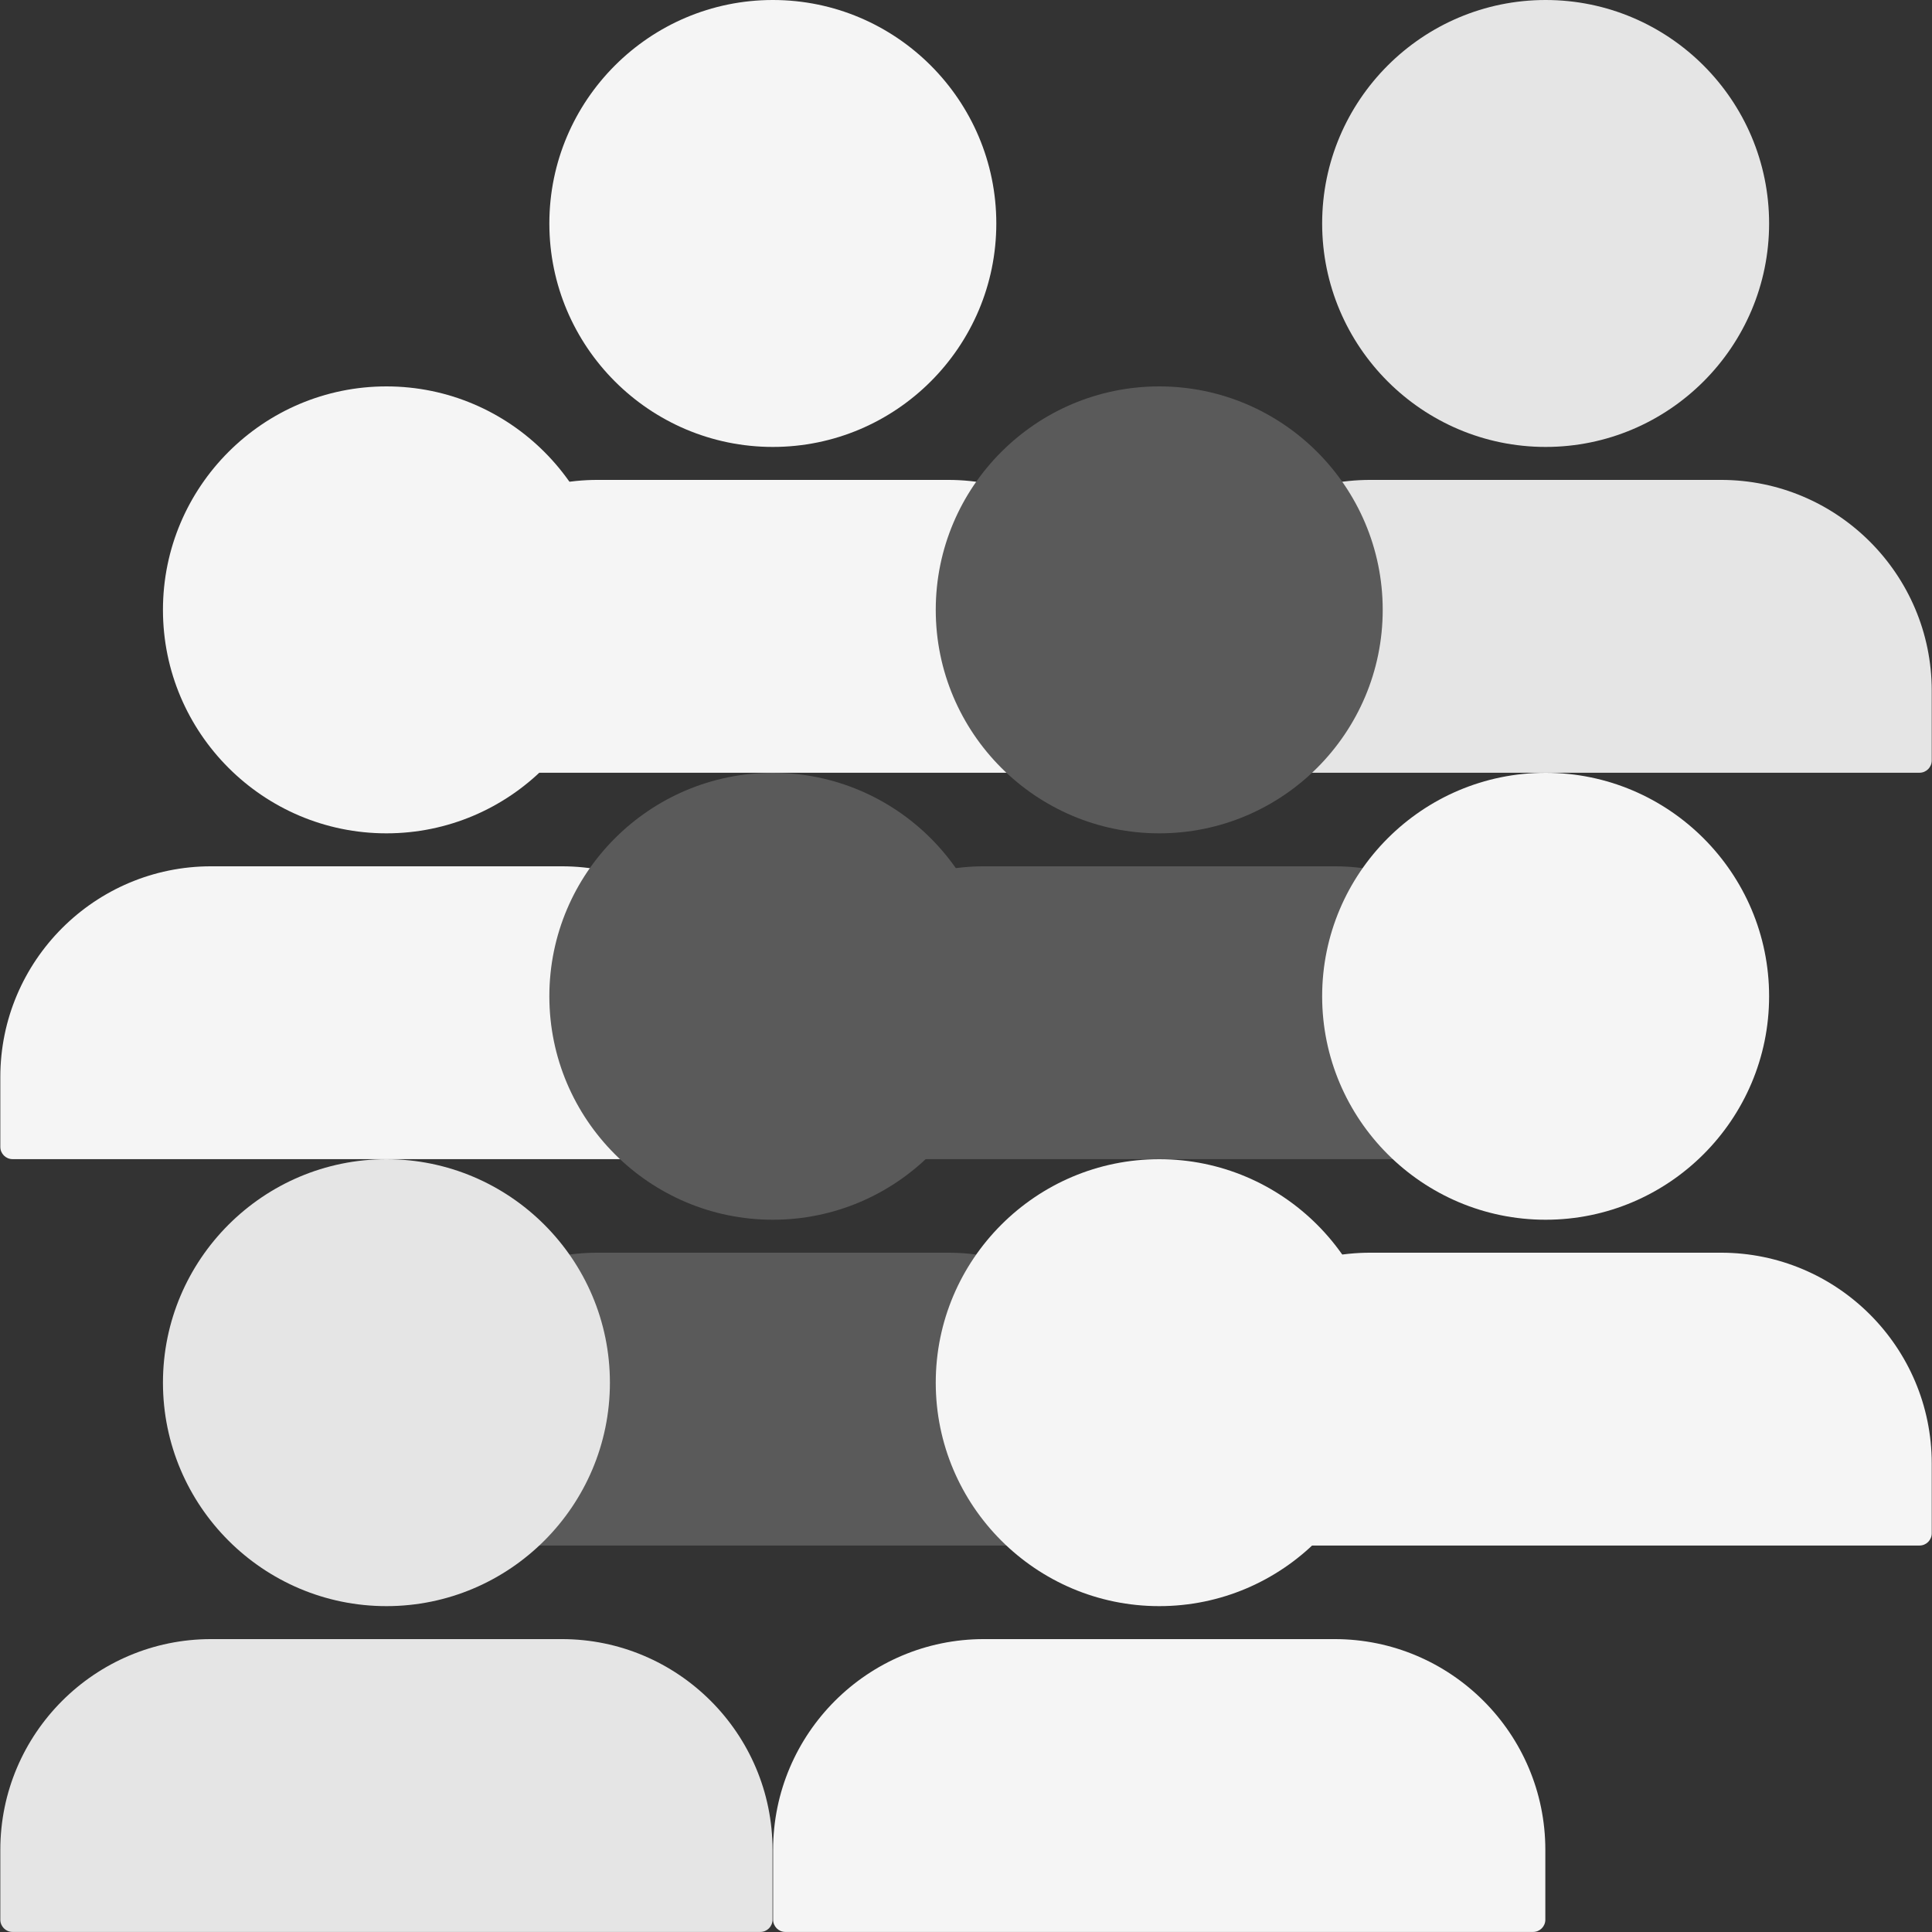
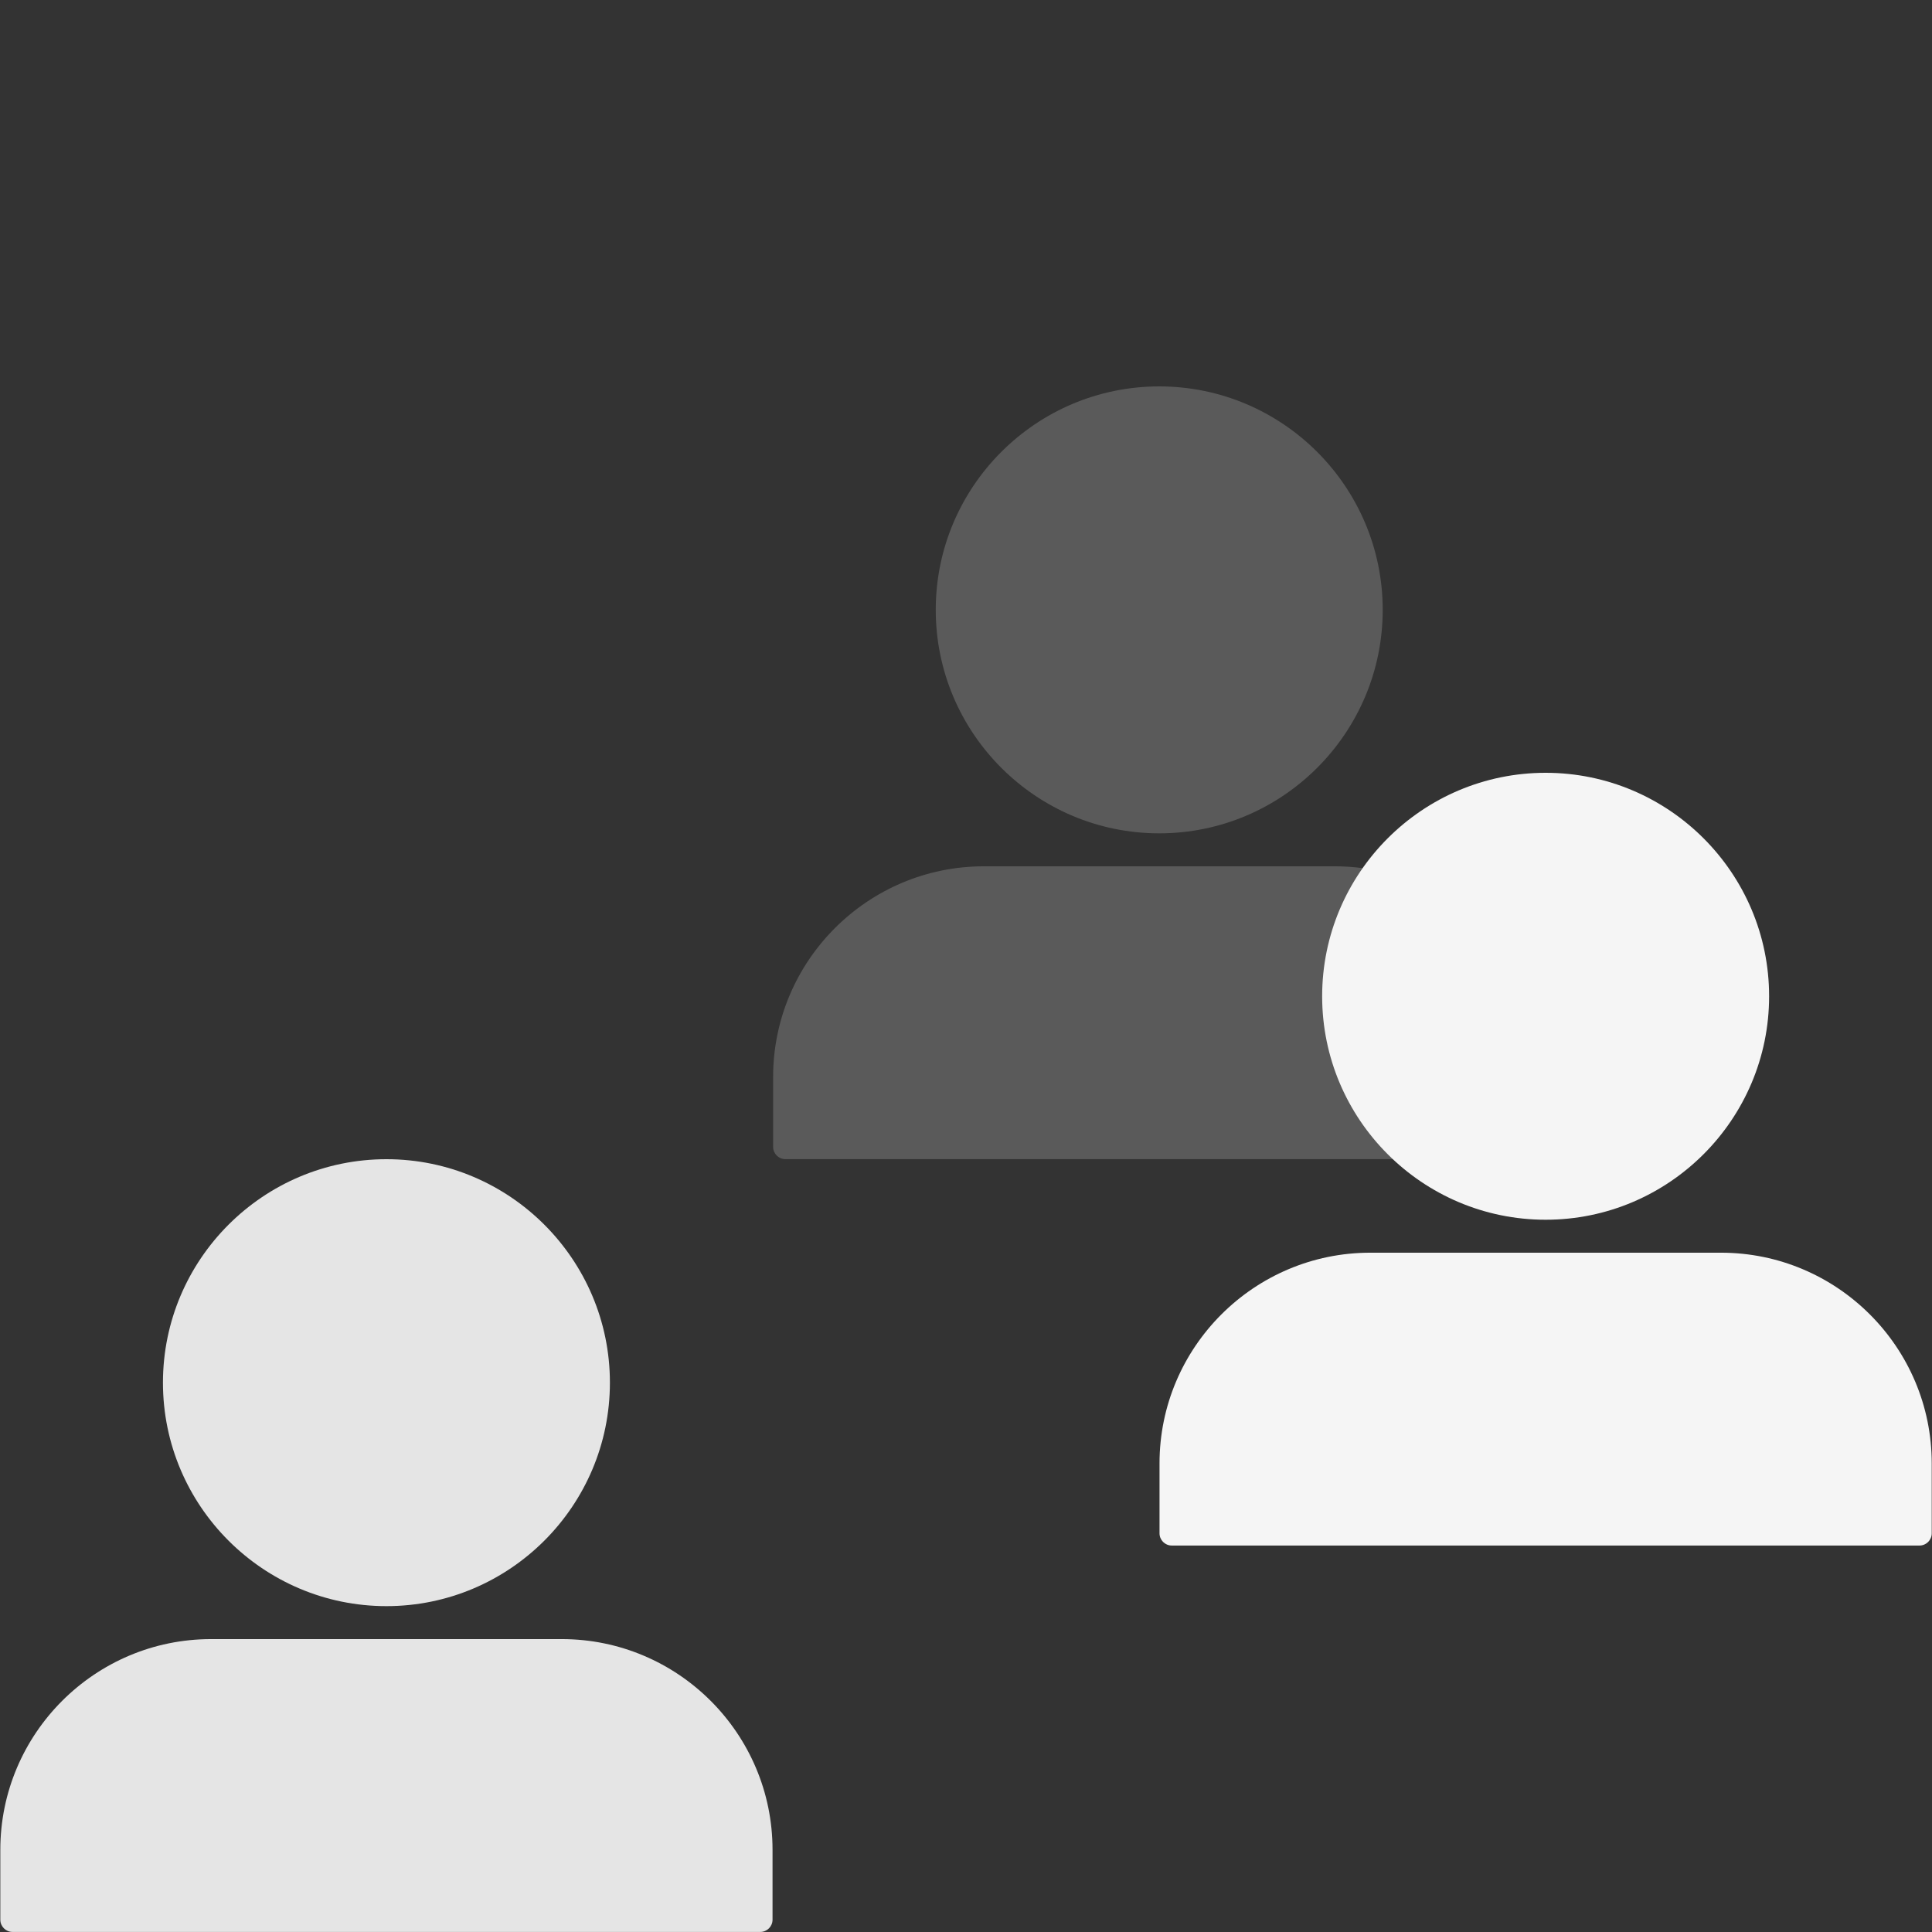
<svg xmlns="http://www.w3.org/2000/svg" width="500" zoomAndPan="magnify" viewBox="0 0 375 375" height="500" preserveAspectRatio="xMidYMid meet" version="1.0">
  <rect x="0" y="0" width="375" height="375" fill="#333333" stroke="none" />
-   <path fill="#e5e5e5" d="M 372.57 149.988 L 227.441 149.988 C 226.129 149.988 225.062 148.926 225.062 147.609 L 225.062 134.055 C 225.062 111.496 243.414 93.148 265.969 93.148 L 334.043 93.148 C 356.598 93.148 374.949 111.496 374.949 134.055 L 374.949 147.609 C 374.949 148.926 373.883 149.988 372.57 149.988 Z M 300.008 86.75 C 276.09 86.75 256.629 67.293 256.629 43.375 C 256.629 19.457 276.09 0 300.008 0 C 323.922 0 343.383 19.457 343.383 43.375 C 343.383 67.293 323.922 86.75 300.008 86.75 Z M 300.008 86.75 " fill-opacity="1" fill-rule="nonzero" />
-   <path fill="#f5f5f5" d="M 222.57 149.988 L 77.441 149.988 C 76.129 149.988 75.062 148.926 75.062 147.609 L 75.062 134.055 C 75.062 111.496 93.414 93.148 115.969 93.148 L 184.043 93.148 C 206.598 93.148 224.949 111.496 224.949 134.055 L 224.949 147.609 C 224.949 148.926 223.883 149.988 222.57 149.988 Z M 150.008 86.75 C 126.09 86.75 106.629 67.293 106.629 43.375 C 106.629 19.457 126.09 0 150.008 0 C 173.922 0 193.383 19.457 193.383 43.375 C 193.383 67.293 173.922 86.75 150.008 86.75 Z M 150.008 86.75 " fill-opacity="1" fill-rule="nonzero" />
  <path fill="#5a5a5a" d="M 297.57 224.988 L 152.441 224.988 C 151.129 224.988 150.062 223.926 150.062 222.609 L 150.062 209.055 C 150.062 186.496 168.414 168.148 190.969 168.148 L 259.043 168.148 C 281.598 168.148 299.949 186.496 299.949 209.055 L 299.949 222.609 C 299.949 223.926 298.883 224.988 297.57 224.988 Z M 225.008 161.75 C 201.09 161.75 181.629 142.293 181.629 118.375 C 181.629 94.457 201.09 75 225.008 75 C 248.922 75 268.383 94.457 268.383 118.375 C 268.383 142.293 248.922 161.75 225.008 161.75 Z M 225.008 161.75 " fill-opacity="1" fill-rule="nonzero" />
  <path fill="#f5f5f5" d="M 372.57 299.988 L 227.441 299.988 C 226.129 299.988 225.062 298.926 225.062 297.609 L 225.062 284.055 C 225.062 261.496 243.414 243.148 265.969 243.148 L 334.043 243.148 C 356.598 243.148 374.949 261.496 374.949 284.055 L 374.949 297.609 C 374.949 298.926 373.883 299.988 372.57 299.988 Z M 300.008 236.75 C 276.09 236.75 256.629 217.293 256.629 193.375 C 256.629 169.457 276.09 150 300.008 150 C 323.922 150 343.383 169.457 343.383 193.375 C 343.383 217.293 323.922 236.75 300.008 236.75 Z M 300.008 236.75 " fill-opacity="1" fill-rule="nonzero" />
-   <path fill="#f5f5f5" d="M 147.57 224.988 L 2.441 224.988 C 1.129 224.988 0.062 223.926 0.062 222.609 L 0.062 209.055 C 0.062 186.496 18.414 168.148 40.969 168.148 L 109.043 168.148 C 131.598 168.148 149.949 186.496 149.949 209.055 L 149.949 222.609 C 149.949 223.926 148.883 224.988 147.57 224.988 Z M 75.008 161.75 C 51.09 161.75 31.629 142.293 31.629 118.375 C 31.629 94.457 51.09 75 75.008 75 C 98.922 75 118.383 94.457 118.383 118.375 C 118.383 142.293 98.922 161.75 75.008 161.75 Z M 75.008 161.75 " fill-opacity="1" fill-rule="nonzero" />
-   <path fill="#5a5a5a" d="M 222.57 299.988 L 77.441 299.988 C 76.129 299.988 75.062 298.926 75.062 297.609 L 75.062 284.055 C 75.062 261.496 93.414 243.148 115.969 243.148 L 184.043 243.148 C 206.598 243.148 224.949 261.496 224.949 284.055 L 224.949 297.609 C 224.949 298.926 223.883 299.988 222.57 299.988 Z M 150.008 236.75 C 126.09 236.75 106.629 217.293 106.629 193.375 C 106.629 169.457 126.09 150 150.008 150 C 173.922 150 193.383 169.457 193.383 193.375 C 193.383 217.293 173.922 236.75 150.008 236.75 Z M 150.008 236.75 " fill-opacity="1" fill-rule="nonzero" />
  <path fill="#e5e5e5" d="M 147.57 374.988 L 2.441 374.988 C 1.129 374.988 0.062 373.926 0.062 372.609 L 0.062 359.055 C 0.062 336.496 18.414 318.148 40.969 318.148 L 109.043 318.148 C 131.598 318.148 149.949 336.496 149.949 359.055 L 149.949 372.609 C 149.949 373.926 148.883 374.988 147.57 374.988 Z M 75.008 311.75 C 51.09 311.75 31.629 292.293 31.629 268.375 C 31.629 244.457 51.09 225 75.008 225 C 98.922 225 118.383 244.457 118.383 268.375 C 118.383 292.293 98.922 311.75 75.008 311.75 Z M 75.008 311.75 " fill-opacity="1" fill-rule="nonzero" />
-   <path fill="#f5f5f5" d="M 297.57 374.988 L 152.441 374.988 C 151.129 374.988 150.062 373.926 150.062 372.609 L 150.062 359.055 C 150.062 336.496 168.414 318.148 190.969 318.148 L 259.043 318.148 C 281.598 318.148 299.949 336.496 299.949 359.055 L 299.949 372.609 C 299.949 373.926 298.883 374.988 297.57 374.988 Z M 225.008 311.75 C 201.09 311.75 181.629 292.293 181.629 268.375 C 181.629 244.457 201.09 225 225.008 225 C 248.922 225 268.383 244.457 268.383 268.375 C 268.383 292.293 248.922 311.75 225.008 311.75 Z M 225.008 311.75 " fill-opacity="1" fill-rule="nonzero" />
</svg>